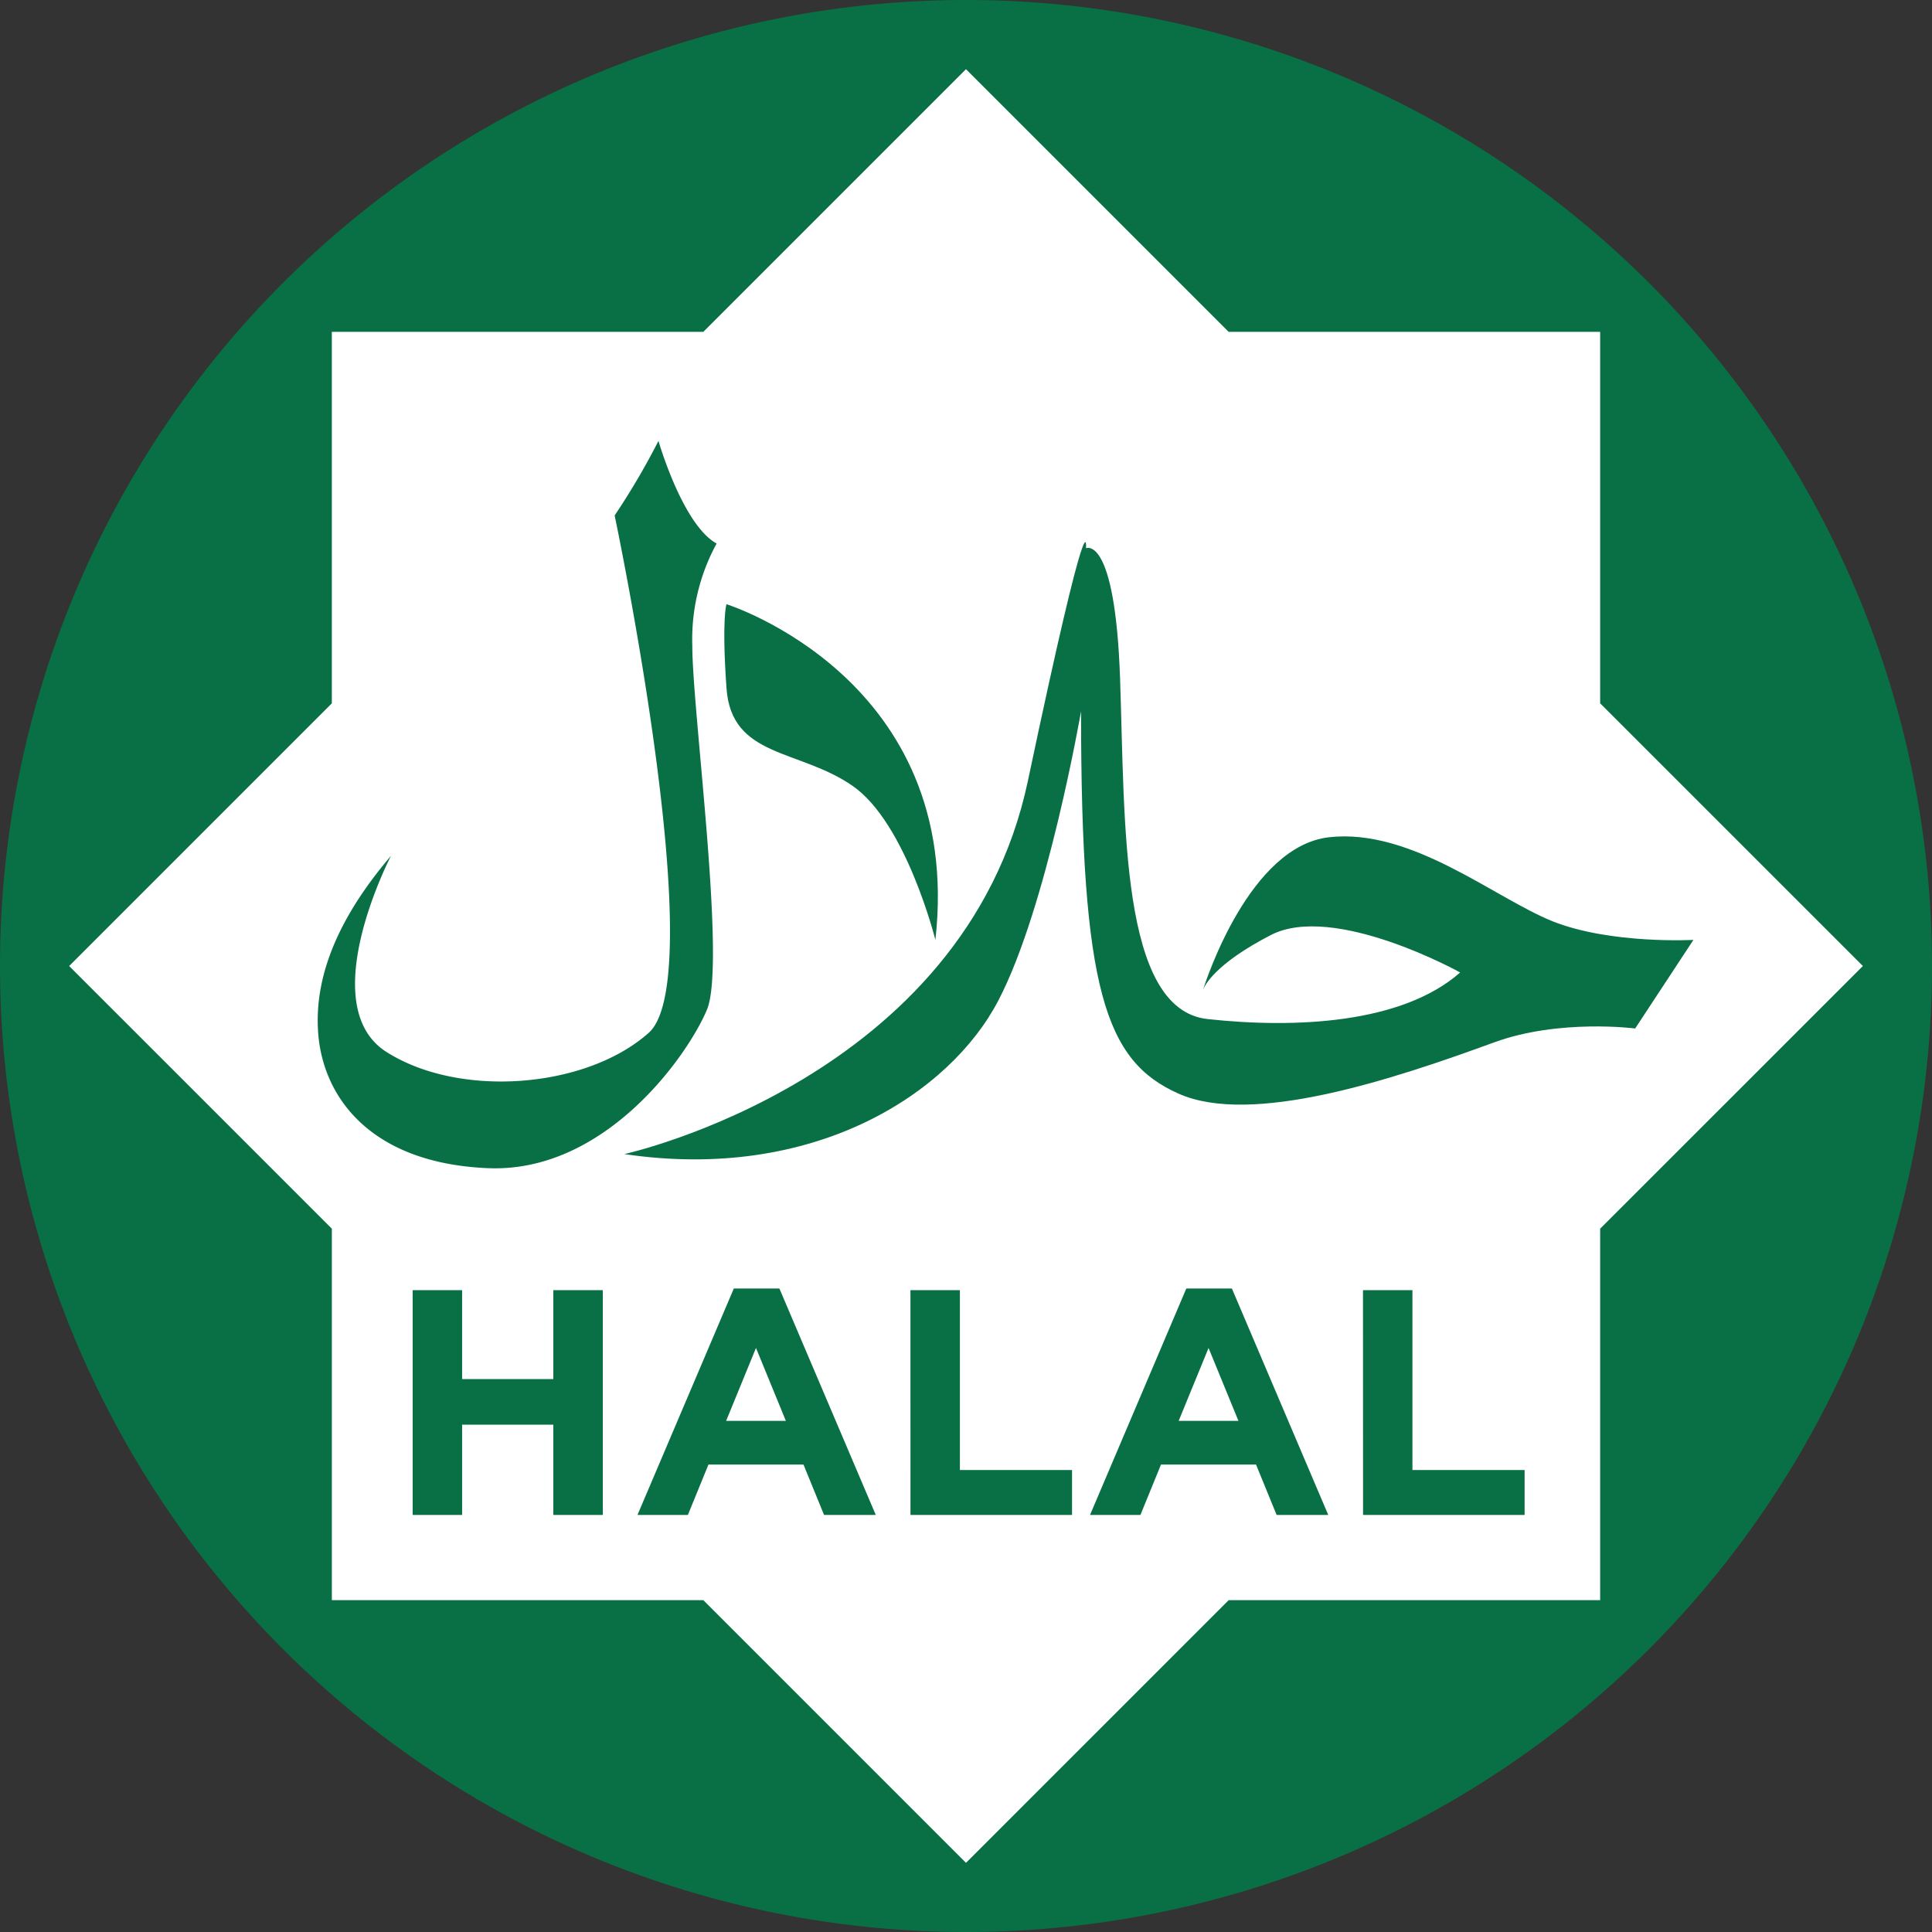
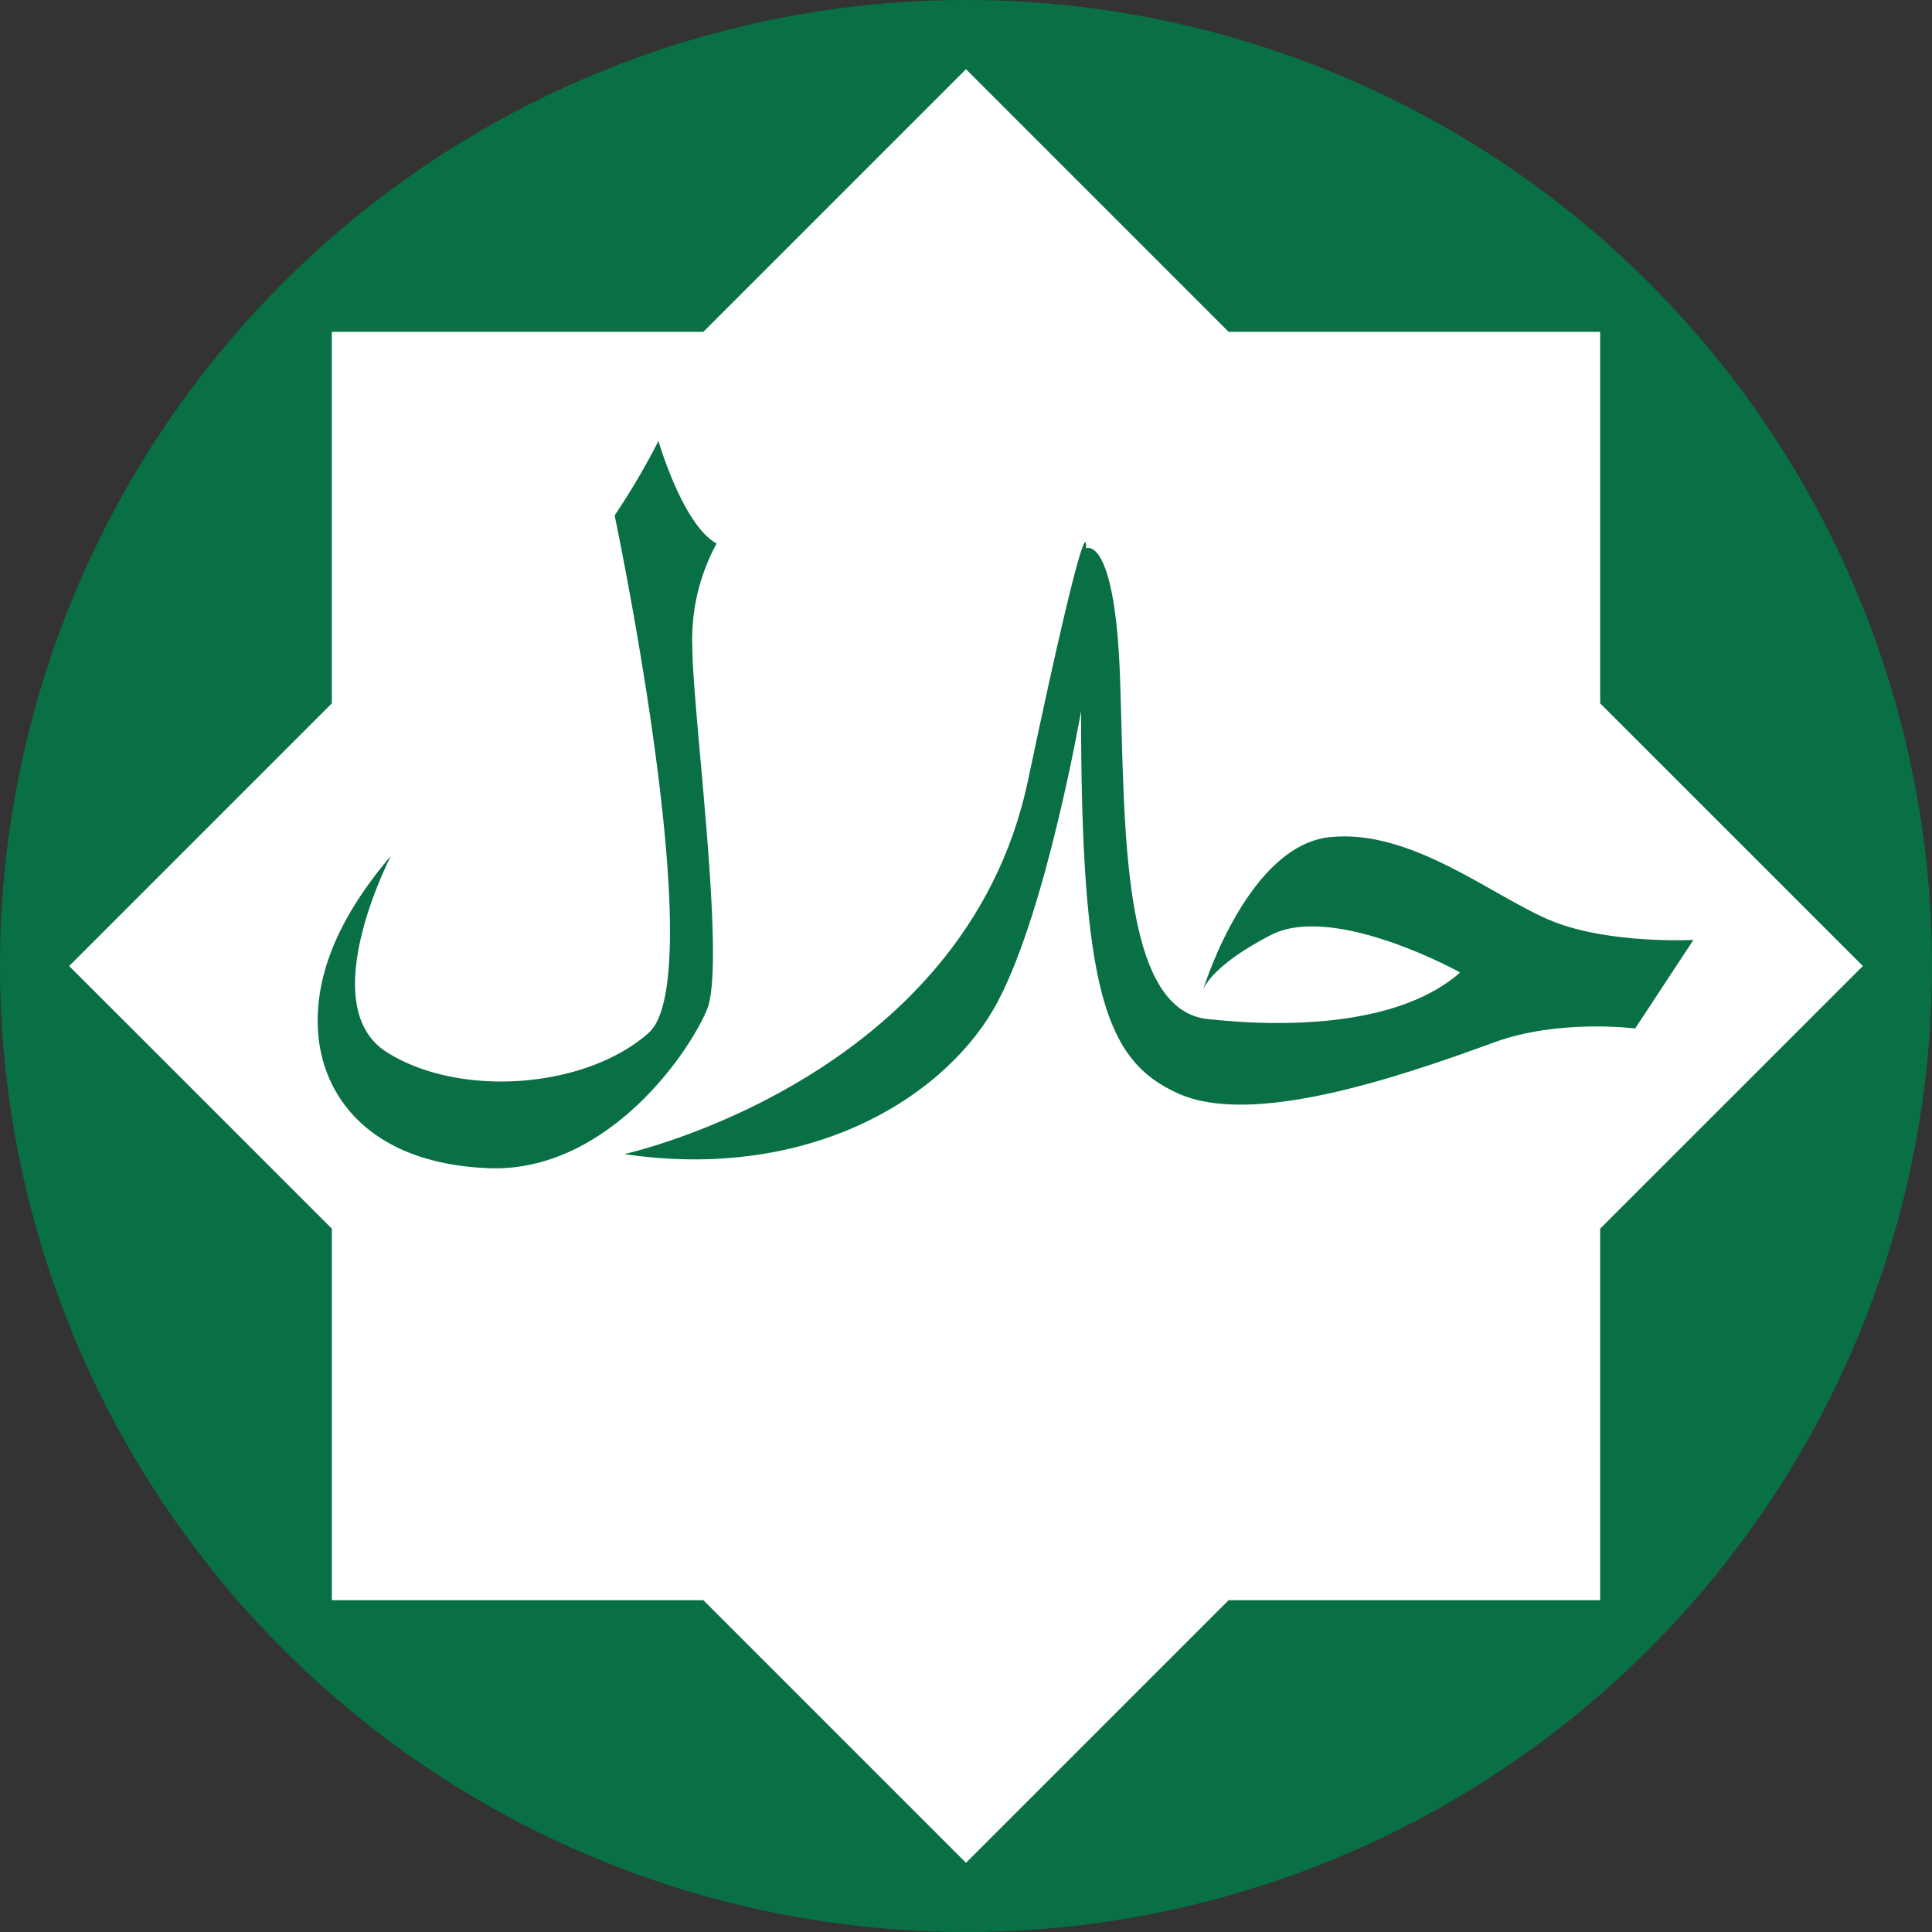
<svg xmlns="http://www.w3.org/2000/svg" id="Groupe_738" data-name="Groupe 738" width="184" height="184" viewBox="0 0 184 184">
  <rect x="0" y="0" width="184" height="184" fill="#333333" stroke="none" />
  <defs>
    <clipPath id="clip-path">
      <rect id="Rectangle_367" data-name="Rectangle 367" width="184" height="184" fill="none" />
    </clipPath>
  </defs>
  <g id="Groupe_737" data-name="Groupe 737" clip-path="url(#clip-path)">
    <path id="Tracé_1300" data-name="Tracé 1300" d="M92,0A92,92,0,1,1,0,92,92,92,0,0,1,92,0" fill="#087044" fill-rule="evenodd" />
    <path id="Tracé_1301" data-name="Tracé 1301" d="M52.36,137.79l25.017-25.017V77.394h35.379l25.017-25.017,25.017,25.017H198.17v35.379l25.02,25.017-25.02,25.015v35.379H162.791L137.773,223.2l-25.017-25.017H77.378V162.805Z" transform="translate(-45.774 -45.788)" fill="#fff" fill-rule="evenodd" />
    <path id="Tracé_1302" data-name="Tracé 1302" d="M568.956,456.782s-7.228-.94-13.418,1.319c-9.718,3.554-23.138,8-30.09,4.878-6.947-3.107-9.266-9.761-9.266-36.408,0,0-3.227,18.65-7.872,27.538-4.609,8.87-17.57,17.314-35.624,14.636,0,0,32.4-7.1,38.426-35.506,6-28.427,5.544-22.194,5.544-22.194s2.771-1.336,3.244,12.431,0,31.5,8.328,32.409,18.515.447,24.061-4.436c.01,0-12.024-6.678-18.041-3.561-5.258,2.72-6.284,4.765-6.454,5.233.336-1.062,4.476-13.7,12.01-14.552,7.872-.882,15.735,5.776,21.29,8.007,5.537,2.2,13.409,1.771,13.409,1.771Z" transform="translate(-413.225 -358.832)" fill="#087044" fill-rule="evenodd" />
    <path id="Tracé_1303" data-name="Tracé 1303" d="M240.588,390.161c-.466-6.209,2.771-11.986,6.935-16.869,0,0-7.4,14.221-.447,18.671,6.933,4.422,18.969,3.521,24.979-1.8,6.029-5.306-3.232-49.287-3.232-49.287a68.477,68.477,0,0,0,4.172-7.1s2.3,7.995,5.539,9.775a19.062,19.062,0,0,0-2.315,9.761c0,6.217,3.251,30.213,1.392,34.641s-9.725,15.54-20.824,15.088-15.737-6.654-16.2-12.878" transform="translate(-210.285 -291.786)" fill="#087044" fill-rule="evenodd" />
-     <path id="Tracé_1304" data-name="Tracé 1304" d="M548.554,457.424s22.677,7.1,19.9,31.974c0,0-2.778-11.116-7.868-14.658-5.106-3.556-11.572-2.655-12.029-9.336-.466-6.651,0-7.98,0-7.98" transform="translate(-479.368 -399.882)" fill="#087044" fill-rule="evenodd" />
-     <path id="Tracé_1305" data-name="Tracé 1305" d="M312.4,997.1h4.71V988.5h8.687V997.1h4.712v-21.41h-4.712v8.47h-8.687v-8.47H312.4Zm21.411,0h4.8l1.959-4.8h9.052l1.959,4.8h4.926l-9.179-21.564h-4.342Zm8.444-8.963,2.843-6.942,2.845,6.942Zm17.556,8.963h15.386v-4.282H364.518V975.689h-4.71Zm17.1,0h4.8l1.959-4.8h9.052l1.961,4.8H399.6l-9.177-21.564h-4.342Zm8.444-8.963,2.845-6.942,2.845,6.942Zm17.559,8.963H418.3v-4.282H407.617V975.689h-4.71Z" transform="translate(-273.099 -852.818)" fill="#087044" fill-rule="evenodd" />
  </g>
</svg>